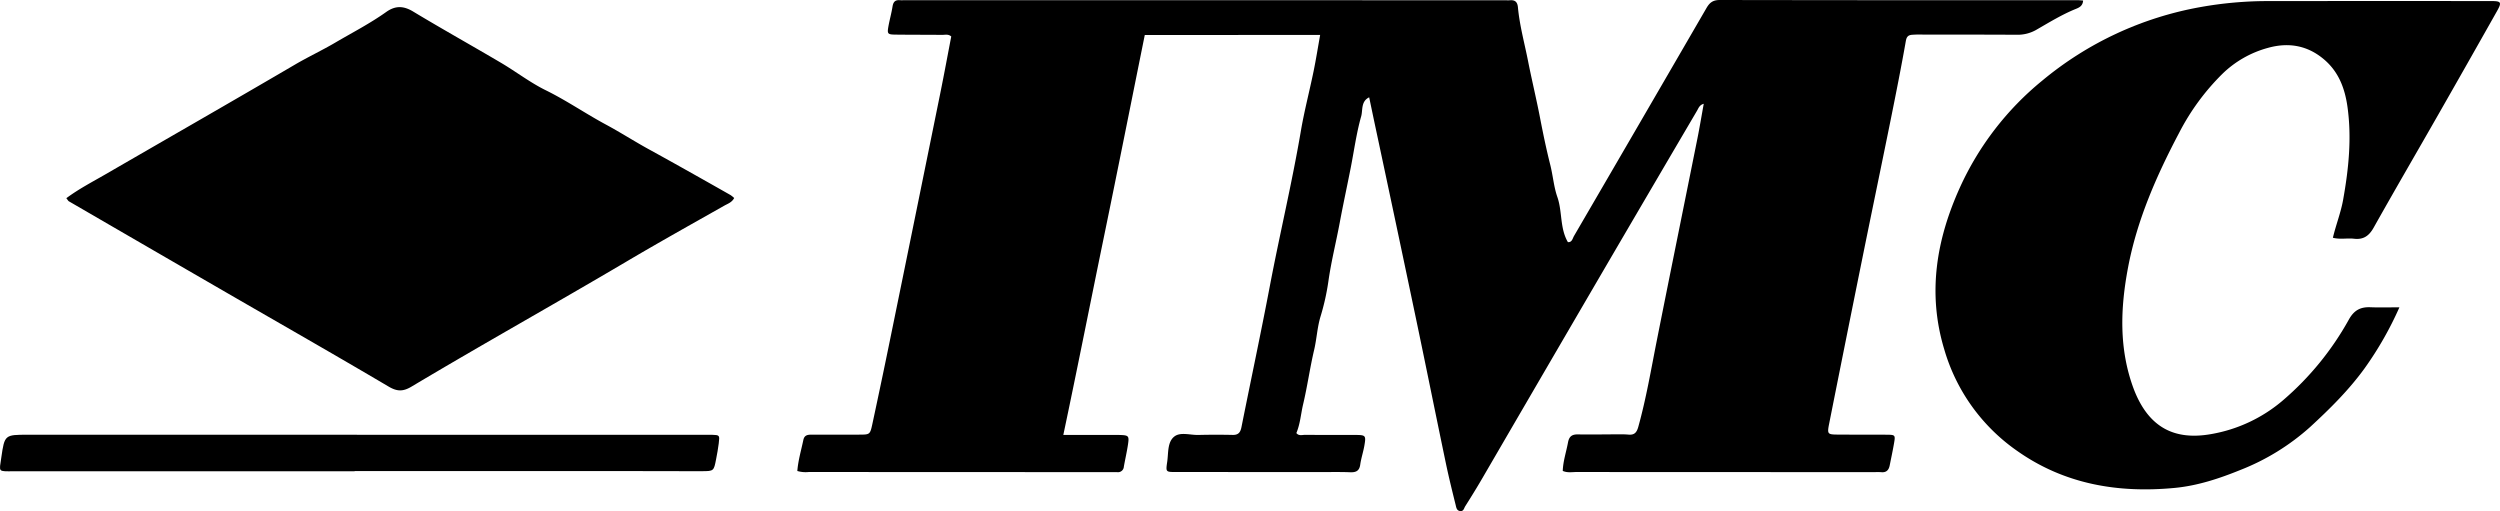
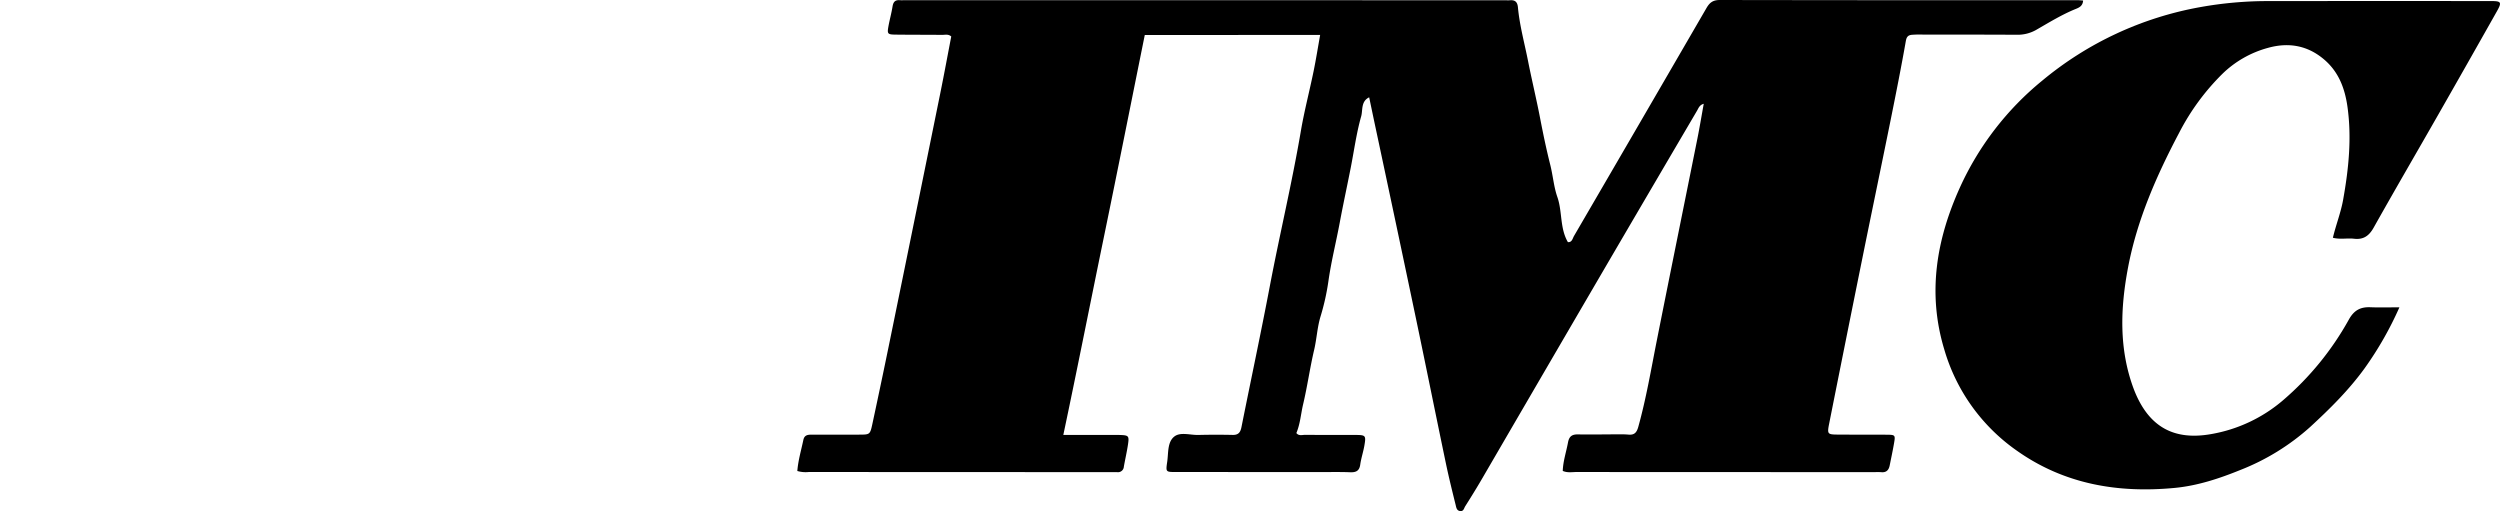
<svg xmlns="http://www.w3.org/2000/svg" viewBox="0 0 978.277 200">
  <g id="f97357f7-97bb-4429-81e1-962a27ada447" data-name="Layer 2">
    <g id="b375a591-a7e3-4072-9c11-0674190d8106" data-name="Layer 1">
      <path d="M535.773,38.081c-3.301,1.596-2.444,5.029-3.13,7.451-1.873,6.605-2.778,13.483-4.112,20.244-1.409,7.135-2.953,14.244-4.286,21.392-1.408,7.551-3.295,15.002-4.388,22.623a91.632,91.632,0,0,1-3.081,13.929c-1.338,4.342-1.511,8.84-2.542,13.216-1.66,7.05-2.643,14.259-4.316,21.305-.881,3.71-1.108,7.581-2.635,11.216.947,1.227,2.328.691,3.492.702,6.569.064,13.139.006,19.709.043,3.9.022,4.089.223,3.416,4.125-.434,2.518-1.271,4.972-1.626,7.496-.353,2.509-1.732,3.065-3.979,2.974-3.36-.136-6.729-.075-10.094-.076q-29.083-.008-58.166-.015c-3.878-.004-3.869-.059-3.292-3.999.507-3.46.016-7.711,2.784-9.886,2.373-1.864,6.205-.545,9.389-.621q6.726-.161,13.459-.015c2.255.052,3.02-1.03,3.425-3.058,3.672-18.383,7.592-36.718,11.094-55.133,3.856-20.281,8.684-40.363,12.149-60.724,1.332-7.823,3.361-15.525,4.963-23.304.953-4.631,1.692-9.307,2.584-14.283H447.967C442.668,39.906,437.459,66.099,432.066,92.253c-5.311,25.754-10.398,51.549-15.98,77.942,6.992,0,13.027-0,19.062 0.0.961 0,1.924-.019,2.884.011,3.667.115,3.88.299,3.332,3.905-.432,2.845-1.092,5.654-1.59,8.49a2.297,2.297,0,0,1-2.635,2.16c-.8-.027-1.602-.009-2.403-.009q-59.127-.022-118.255-.051a11.616,11.616,0,0,1-4.479-.395c.33-4.169,1.513-8.118,2.355-12.132.394-1.878,1.621-2.089,3.179-2.084q9.374.029,18.748-.013c4.02-.018,4.185-.007,5.047-4.009q4.091-18.991,7.955-38.031,9.377-45.817,18.677-91.649c1.491-7.348,2.848-14.723,4.271-22.111-1.132-1.042-2.458-.61-3.652-.624-6.088-.071-12.178-.025-18.266-.108-2.919-.04-3.166-.323-2.707-2.997.46-2.676,1.223-5.302,1.647-7.983.273-1.728.964-2.621,2.779-2.491.797.057,1.602-.002,2.403-.002q117.053.013,234.106.027c.801 0,1.606.058,2.403 0,2.017-.146,2.853.795,3.035,2.774.654,7.11,2.577,13.998,3.953,20.976,1.465,7.43,3.26,14.788,4.695,22.237,1.183,6.142,2.471,12.343,4.012,18.454,1.042,4.135,1.38,8.58,2.749,12.497,2.03,5.81.932,12.217,4.147,17.72,1.631.115,1.811-1.432,2.402-2.445q25.965-44.566,51.837-89.186C669.066.895,670.429-.004,673.033,0Q742.976.119,812.919.075c.738 0,1.475.088,2.226.136-.141,2.065-1.461,2.719-2.776,3.248-5.519,2.222-10.564,5.348-15.689,8.293a14.712,14.712,0,0,1-7.731,1.842q-18.267-.072-36.534-.063a39.428,39.428,0,0,0-4.322.093c-1.32.145-2.009.67-2.308,2.37-1.815,10.308-3.858,20.578-5.933,30.838C736.266,64.559,732.567,82.262,728.977,99.987q-6.625,32.706-13.137,65.435c-.906,4.547-.823,4.605,3.641,4.639,6.249.047,12.499-.012,18.747.046,3.453.032,3.495.106,2.889,3.577-.495,2.835-1.103,5.651-1.666,8.474-.362,1.817-1.346,2.818-3.329,2.611a23.236,23.236,0,0,0-2.402-.019q-58.406-.013-116.812-.044c-1.729-.001-3.512.383-5.385-.429.122-3.815,1.37-7.431,2.056-11.147.44-2.384,1.568-3.18,3.891-3.143,5.283.086,10.57-.017,15.855-.027a38.312,38.312,0,0,1,3.842.099c2.307.228,3.269-.706,3.913-3.018,3.099-11.116,4.999-22.474,7.242-33.767,5.238-26.368,10.606-52.71,15.892-79.069.876-4.367,1.602-8.764,2.478-13.594-1.679.47-2.043,1.719-2.587,2.645q-17.517,29.811-34.973,59.659-24.694,42.306-49.328,84.647c-2.08,3.565-4.256,7.076-6.463,10.565-.462.731-.6,1.975-1.887,1.867-1.482-.124-1.611-1.476-1.857-2.466-1.341-5.405-2.68-10.816-3.818-16.266-3.925-18.795-7.711-37.619-11.653-56.411q-8.032-38.296-16.211-76.561C537.198,44.9,536.492,41.508,535.773,38.081Z" />
-       <path d="M25.953,77.555c4.953-3.67,10.207-6.383,15.298-9.329,24.736-14.314,49.537-28.515,74.198-42.959,5.099-2.987,10.645-5.596,15.724-8.58,6.669-3.917,13.619-7.488,19.95-11.996,3.552-2.529,6.744-2.467,10.545-.174C173.028,11.37,184.621,17.832,196.047,24.575c5.903,3.483,11.4,7.737,17.521,10.747,8.129,3.996,15.554,9.128,23.492,13.4,5.687,3.06,11.135,6.564,16.781,9.664,10.725,5.89,21.376,11.904,32.018,17.94a11.148,11.148,0,0,1,1.433,1.158c-.892,1.733-2.509,2.224-3.854,2.985-12.788,7.227-25.629,14.399-38.259,21.863-27.929,16.506-56.265,32.303-84.115,48.934-3.324,1.985-5.614,2.003-9.011-.003-20.929-12.36-42.049-24.396-63.091-36.563q-31.029-17.942-62.026-35.938C26.687,78.617,26.543,78.292,25.953,77.555Z" />
      <path d="M912.886,93.039c1.206-5.102,3.111-9.856,4.012-14.897,2.15-12.034,3.4-24.091,1.701-36.288-.996-7.153-3.391-13.652-9.087-18.525-6.507-5.568-13.954-6.851-22.032-4.596a40.885,40.885,0,0,0-17.76,10.095A90.697,90.697,0,0,0,852.725,51.963c-8.839,16.754-16.468,34.051-20.006,52.763-2.999,15.867-3.603,31.801,2.184,47.348q.335.899.711,1.783c5.686,13.358,15.278,18.534,29.585,16.014a58.484,58.484,0,0,0,28.31-13.359,114.973,114.973,0,0,0,25.648-31.506c2.058-3.667,4.563-4.929,8.436-4.775,3.626.144,7.263.031,11.321.031a134.245,134.245,0,0,1-13.54,23.756c-6.162,8.543-13.642,15.938-21.343,23.026A89.897,89.897,0,0,1,876.675,183.907c-8.272,3.358-16.776,6.179-25.754,7.026-22.253,2.098-43.221-1.46-61.818-14.658a73.178,73.178,0,0,1-28.322-39.655c-6.608-21.935-3.049-42.94,6.161-63.266a115.657,115.657,0,0,1,32.142-41.75,133.438,133.438,0,0,1,61.978-28.833A149.196,149.196,0,0,1,887.784.424Q931.283.377,974.781.414c3.981.001,4.292.448,2.288,4q-11.556,20.493-23.224,40.923c-8.333,14.594-16.799,29.113-25.024,43.768-1.808,3.221-4.002,4.742-7.673,4.314C918.484,93.108,915.751,93.775,912.886,93.039Z" />
-       <path d="M138.776,184.416q-66.768,0-133.537.005c-6.142.001-5.566.423-4.723-5.428,1.279-8.887,1.369-8.876,10.465-8.875q132.816.011,265.632.023c.64 0,1.282-.026,1.921-.004,3.075.105,3.121.115,2.717,3.382-.255,2.061-.632,4.11-1.027,6.15-.899,4.64-.917,4.695-5.511,4.711-8.326.028-16.652-.035-24.978-.036q-55.479-.008-110.959-.002Z" />
    </g>
  </g>
</svg>